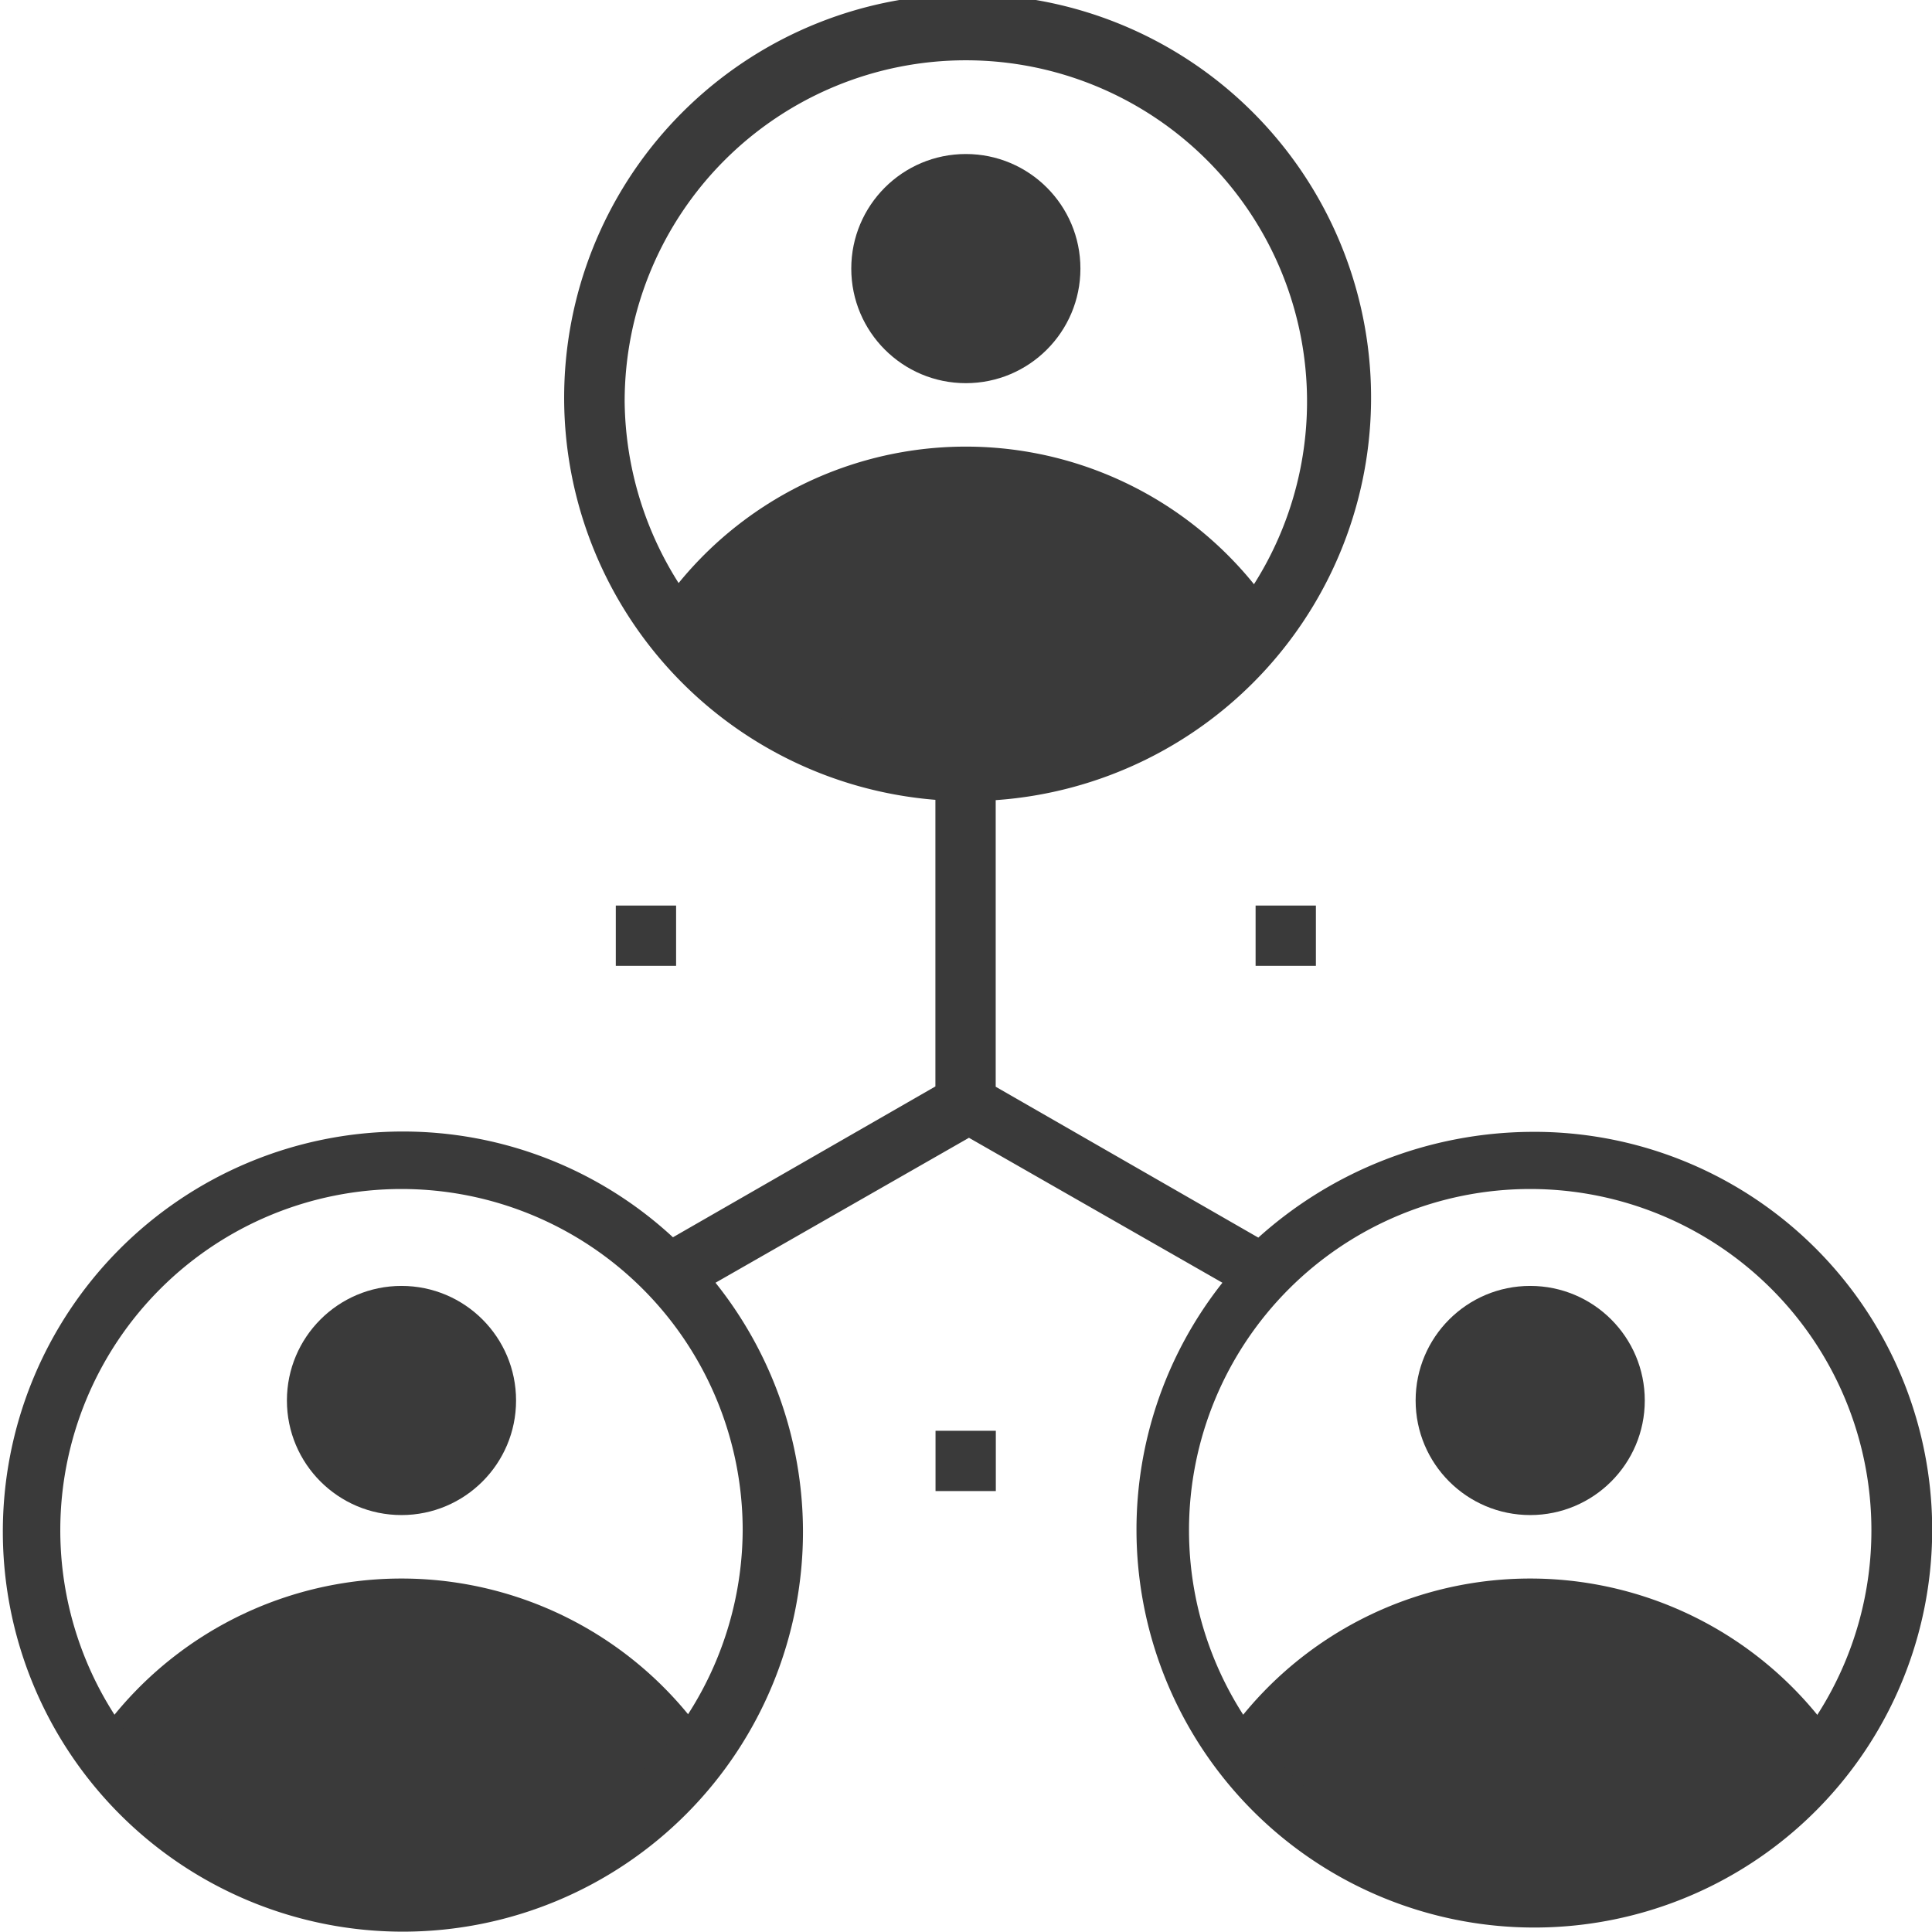
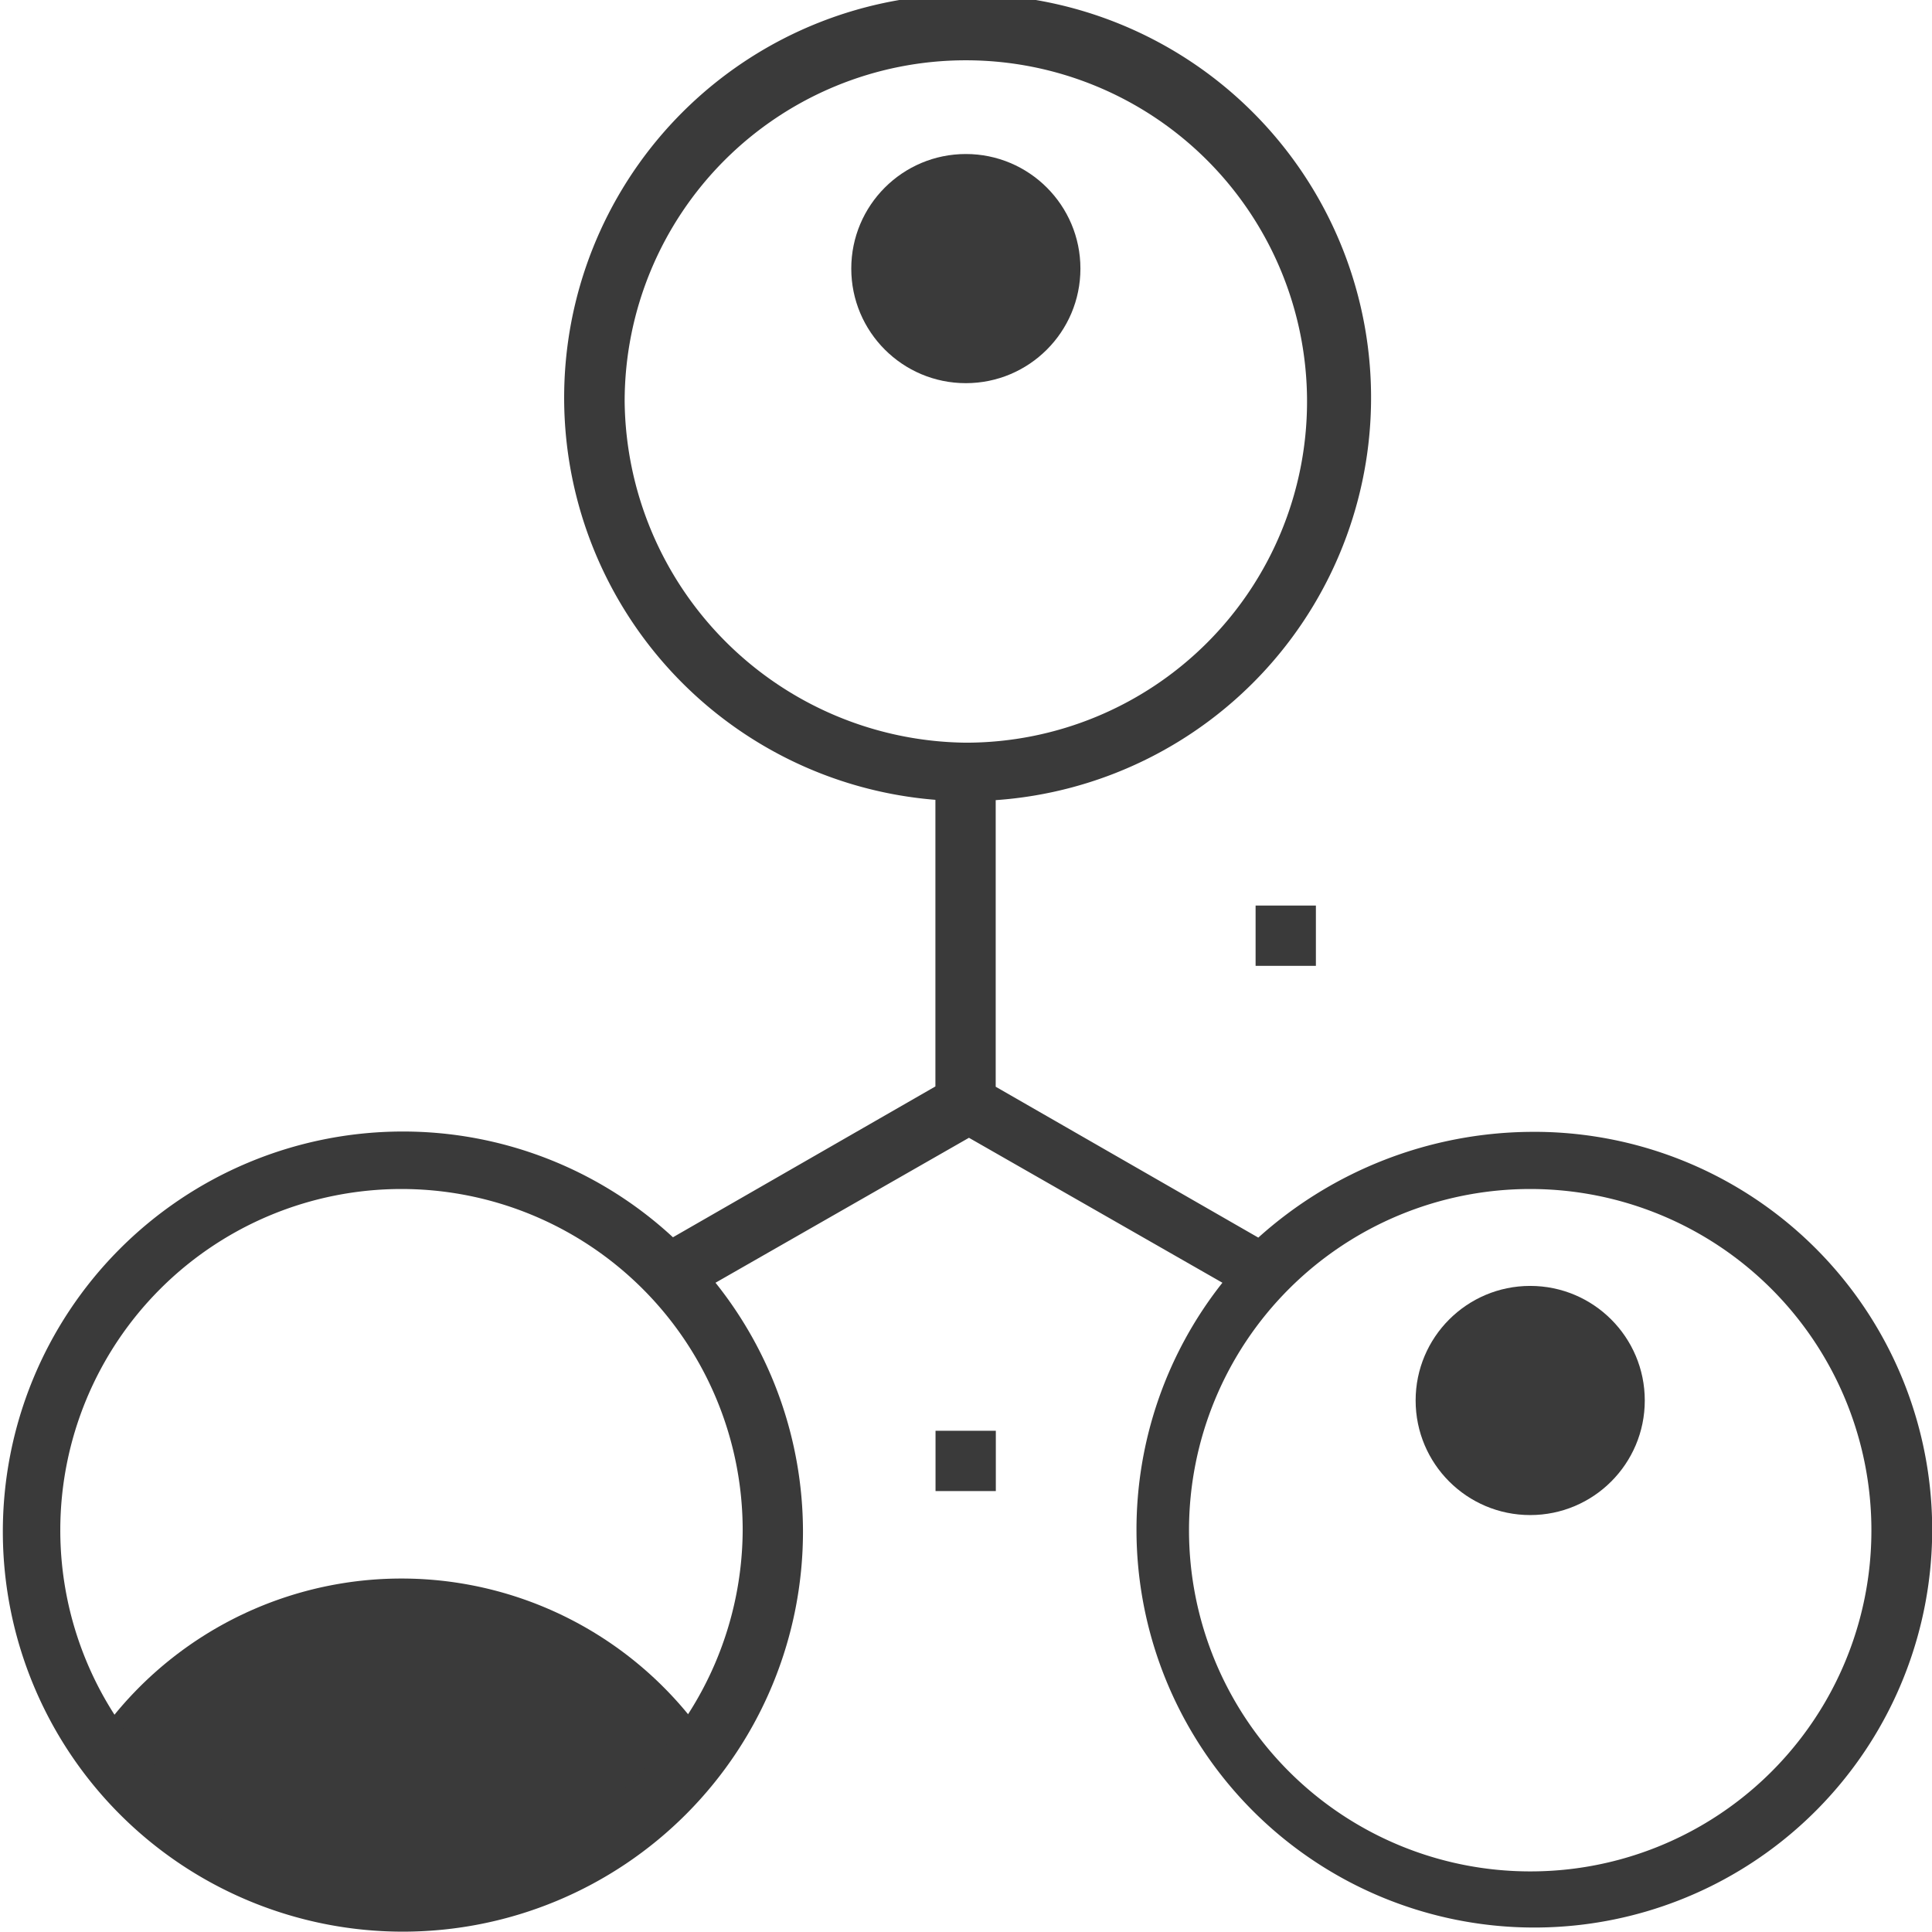
<svg xmlns="http://www.w3.org/2000/svg" viewBox="2698 1278 62.644 62.634">
  <defs>
    <style>.a{fill:#3a3a3a;}</style>
  </defs>
  <g transform="translate(2698 1277.968)">
    <g transform="translate(19.967 29.394)">
      <rect class="a" width="1.955" height="1.955" transform="translate(20.745)" />
      <rect class="a" width="1.955" height="1.955" transform="translate(10.367 17.03)" />
-       <rect class="a" width="1.955" height="1.955" />
    </g>
    <g transform="translate(21.431 5.026)">
-       <path class="a" d="M145.256,101.976a11.827,11.827,0,0,0,9.886-5.281,12.013,12.013,0,0,0-19.773,0A11.8,11.8,0,0,0,145.256,101.976Z" transform="translate(-135.37 -82.019)" />
      <circle class="a" cx="3.715" cy="3.715" r="3.715" transform="translate(6.171)" />
    </g>
    <g transform="translate(3.132 41.727)">
      <path class="a" d="M29.668,333.8a11.827,11.827,0,0,0,9.886-5.281,12.013,12.013,0,0,0-19.773,0A11.553,11.553,0,0,0,29.668,333.8Z" transform="translate(-19.782 -313.842)" />
-       <circle class="a" cx="3.715" cy="3.715" r="3.715" transform="translate(6.171)" />
    </g>
    <g transform="translate(39.73 41.727)">
-       <path class="a" d="M260.844,333.8a11.827,11.827,0,0,0,9.886-5.281,12.013,12.013,0,0,0-19.773,0A11.816,11.816,0,0,0,260.844,333.8Z" transform="translate(-250.958 -313.842)" />
      <circle class="a" cx="3.715" cy="3.715" r="3.715" transform="translate(6.171)" />
    </g>
    <path class="a" d="M49.616,36.732A13.346,13.346,0,0,0,40.8,40.161l-8.515-4.892V25.976a13.082,13.082,0,1,0-1.955-.01v9.293L21.82,40.15a12.881,12.881,0,0,0-8.812-3.429A12.972,12.972,0,1,0,26.036,49.648,12.938,12.938,0,0,0,23.2,41.624l8.218-4.7,8.218,4.7a12.9,12.9,0,1,0,9.979-4.892Zm-36.6,23.979A11.063,11.063,0,1,1,24.081,49.648,11.116,11.116,0,0,1,13.018,60.711ZM20.254,13.05A11.063,11.063,0,1,1,31.317,24.113,11.184,11.184,0,0,1,20.254,13.05ZM49.616,60.711A11.063,11.063,0,1,1,60.679,49.648,11.05,11.05,0,0,1,49.616,60.711Z" />
  </g>
</svg>